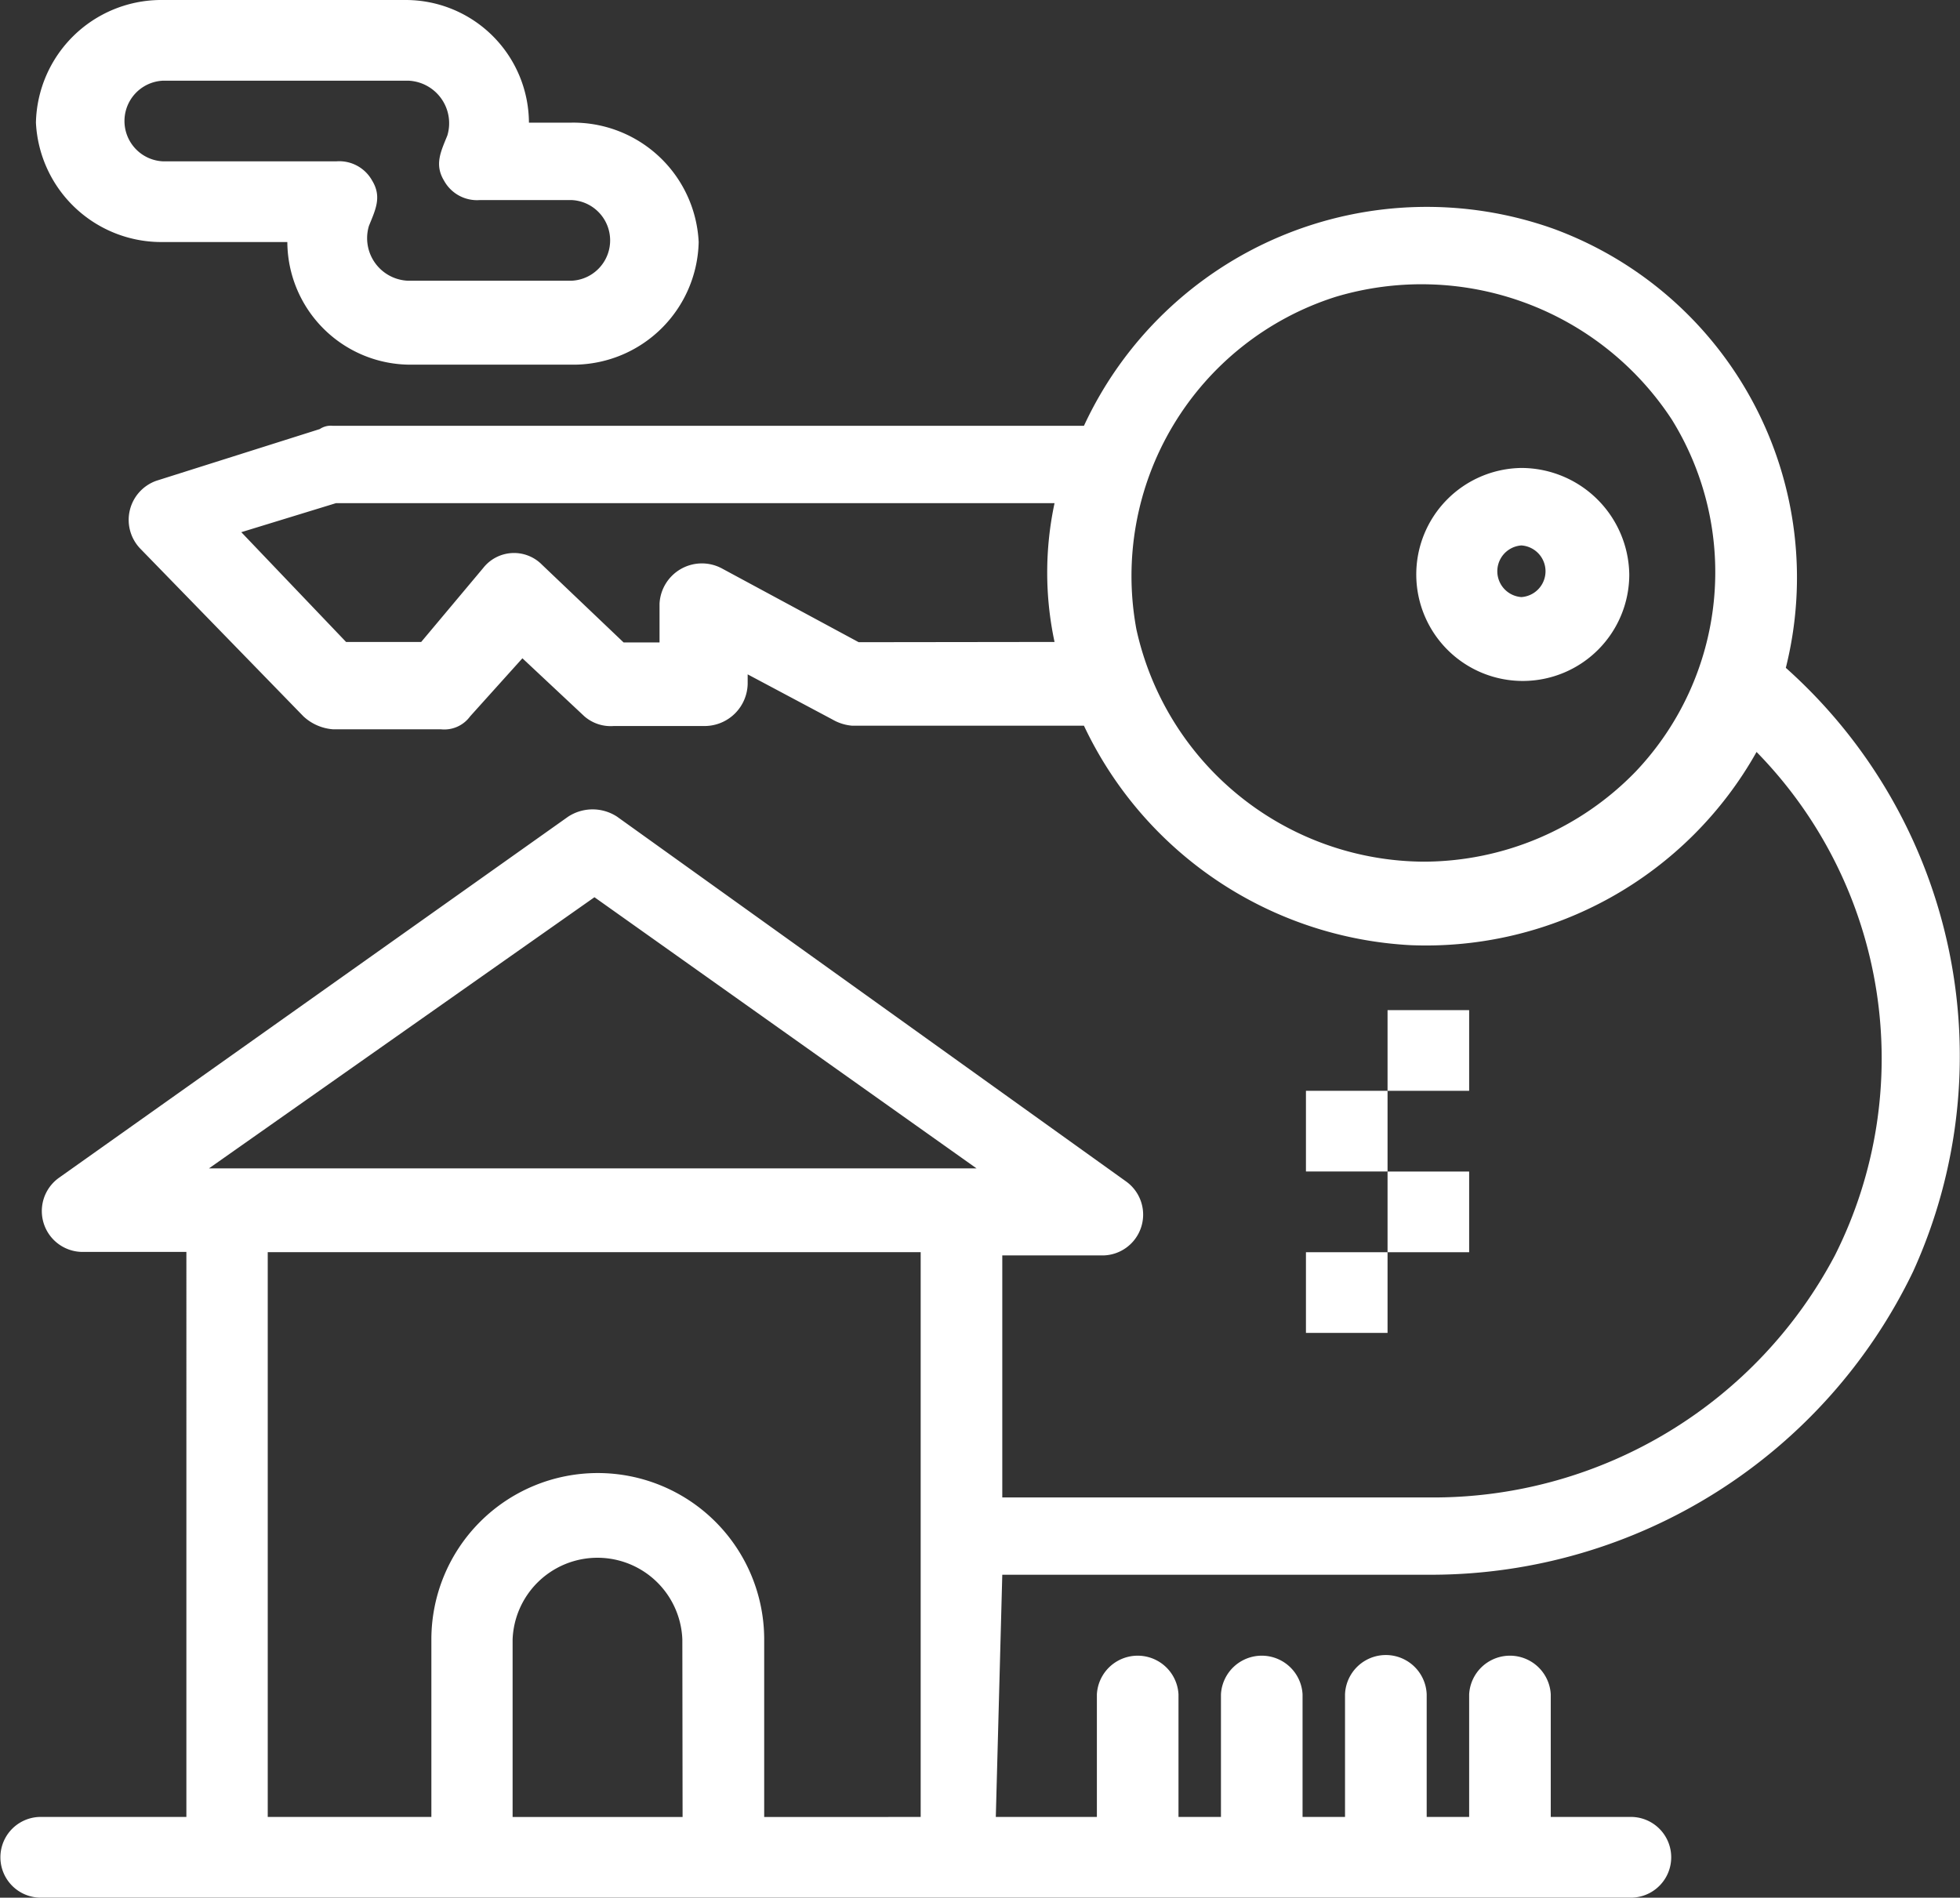
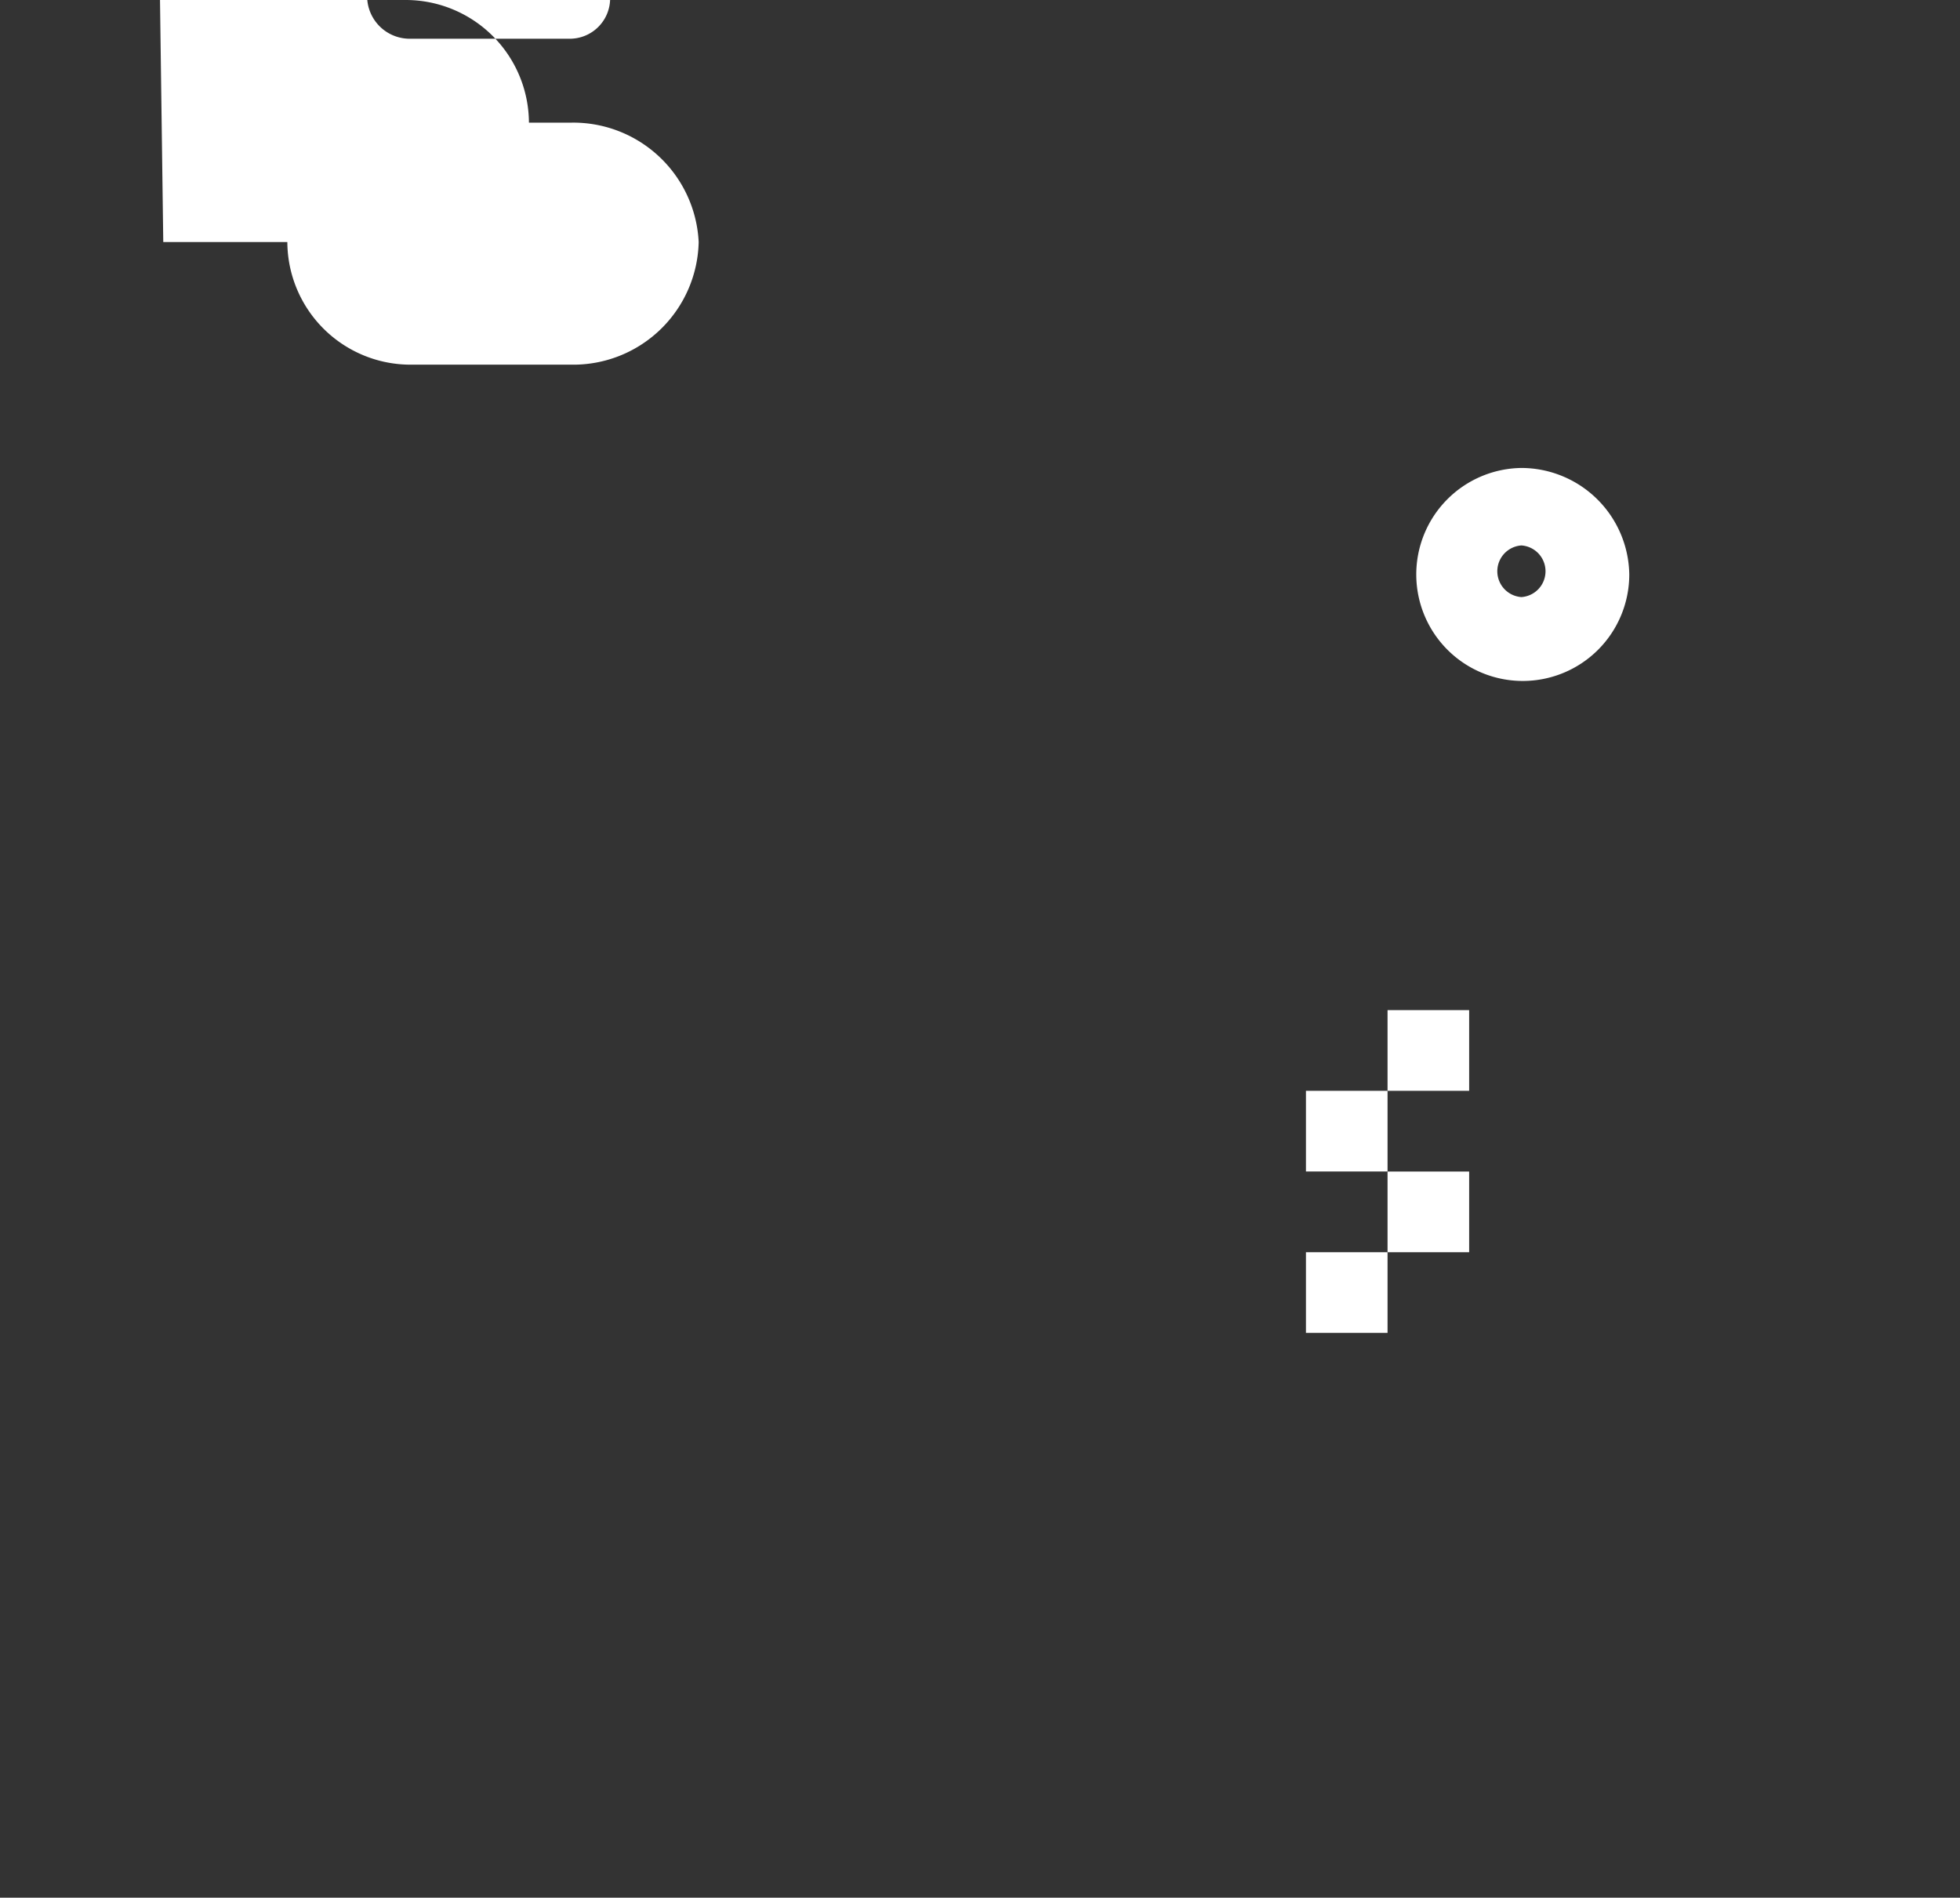
<svg xmlns="http://www.w3.org/2000/svg" width="31.801" height="30.791" viewBox="0 0 31.801 30.791">
  <rect x="0" y="0" width="31.801" height="30.791" fill="#333333" stroke="none" />
  <defs>
    <clipPath id="clip-path">
      <rect id="Rectangle_6197" data-name="Rectangle 6197" width="31.801" height="30.791" fill="#fff" />
    </clipPath>
  </defs>
  <g id="Group_11154" data-name="Group 11154" transform="translate(0 0)">
    <g id="Group_11153" data-name="Group 11153" transform="translate(0 0)" clip-path="url(#clip-path)">
      <path id="Path_23954" data-name="Path 23954" d="M45.55,14.5A1.728,1.728,0,1,0,47.3,16.229,1.754,1.754,0,0,0,45.55,14.5m0,2.095a.42.42,0,0,1,0-.838.42.42,0,0,1,0,.838" transform="translate(-20.865 -6.907)" fill="#fff" />
-       <path id="Path_23955" data-name="Path 23955" d="M16.262,28.6h6.992a8.684,8.684,0,0,0,7.787-4.922,8.441,8.441,0,0,0-2.066-9.793,6.028,6.028,0,0,0-3.761-7.121,6.131,6.131,0,0,0-7.627,3.194H5.4a.318.318,0,0,0-.212.053l-2.649.838a.673.673,0,0,0-.265,1.1l2.649,2.723a.79.79,0,0,0,.477.21H7.151a.519.519,0,0,0,.477-.21l.848-.942,1.006.942a.651.651,0,0,0,.477.157h1.483a.7.7,0,0,0,.689-.681v-.157l1.377.733a.76.76,0,0,0,.318.1h3.761a6.226,6.226,0,0,0,5.3,3.561A6.151,6.151,0,0,0,28.5,15.25a7.106,7.106,0,0,1,1.271,8.169,7.369,7.369,0,0,1-6.462,3.927H16.262V23.419H17.9a.662.662,0,0,0,.371-1.2L10.012,16.3a.725.725,0,0,0-.794,0L.953,22.162a.663.663,0,0,0,.371,1.2h1.7V32.53H.636a.655.655,0,0,0,0,1.309H26.486a.655.655,0,0,0,0-1.309H25.161V30.54a.663.663,0,0,0-1.324,0v1.99h-.689V30.54a.663.663,0,0,0-1.325,0v1.99h-.689V30.54a.663.663,0,0,0-1.324,0v1.99h-.689V30.54a.663.663,0,0,0-1.324,0v1.99H16.157ZM13.932,13.469l-2.225-1.2a.688.688,0,0,0-1.006.575v.629h-.583L8.794,12.212a.636.636,0,0,0-.954.053l-1.006,1.2H5.615l-1.7-1.781,1.536-.471H17.11a5.385,5.385,0,0,0,0,2.252ZM23.1,17.03a4.8,4.8,0,0,1-4.662-3.77,4.752,4.752,0,0,1,3.231-5.394,4.855,4.855,0,0,1,5.456,1.99,4.7,4.7,0,0,1-.582,5.708A4.8,4.8,0,0,1,23.1,17.03m-13.455.577,6.2,4.4H3.39Zm1.43,14.924H8.317V29.65a1.378,1.378,0,0,1,2.754,0Zm1.324,0V29.65a2.7,2.7,0,0,0-5.4,0v2.88H4.344V23.366H14.938V32.53Z" transform="translate(0 -3.049)" fill="#fff" />
-       <path id="Path_23956" data-name="Path 23956" d="M3.179,3.927H5.192A2,2,0,0,0,7.2,5.917H9.853a2.035,2.035,0,0,0,2.013-1.99A2.037,2.037,0,0,0,9.8,1.99H9.112A2,2,0,0,0,7.1,0H3.126A2.035,2.035,0,0,0,1.113,1.99,2.038,2.038,0,0,0,3.179,3.927m0-2.618H7.152a.691.691,0,0,1,.636.89c-.106.262-.212.471-.053.733a.61.61,0,0,0,.583.314H9.8a.655.655,0,0,1,0,1.309H7.152a.691.691,0,0,1-.636-.89c.106-.262.212-.471.053-.733a.61.61,0,0,0-.583-.314H3.179a.655.655,0,0,1,0-1.309" transform="translate(-0.53 0)" fill="#fff" />
+       <path id="Path_23956" data-name="Path 23956" d="M3.179,3.927H5.192A2,2,0,0,0,7.2,5.917H9.853a2.035,2.035,0,0,0,2.013-1.99A2.037,2.037,0,0,0,9.8,1.99H9.112A2,2,0,0,0,7.1,0H3.126m0-2.618H7.152a.691.691,0,0,1,.636.89c-.106.262-.212.471-.053.733a.61.61,0,0,0,.583.314H9.8a.655.655,0,0,1,0,1.309H7.152a.691.691,0,0,1-.636-.89c.106-.262.212-.471.053-.733a.61.61,0,0,0-.583-.314H3.179a.655.655,0,0,1,0-1.309" transform="translate(-0.53 0)" fill="#fff" />
      <rect id="Rectangle_6193" data-name="Rectangle 6193" width="1.324" height="1.309" transform="translate(21.189 20.318)" fill="#fff" />
      <rect id="Rectangle_6194" data-name="Rectangle 6194" width="1.324" height="1.309" transform="translate(22.513 19.009)" fill="#fff" />
      <rect id="Rectangle_6195" data-name="Rectangle 6195" width="1.324" height="1.309" transform="translate(21.189 17.699)" fill="#fff" />
      <rect id="Rectangle_6196" data-name="Rectangle 6196" width="1.324" height="1.309" transform="translate(22.513 16.39)" fill="#fff" />
    </g>
  </g>
</svg>